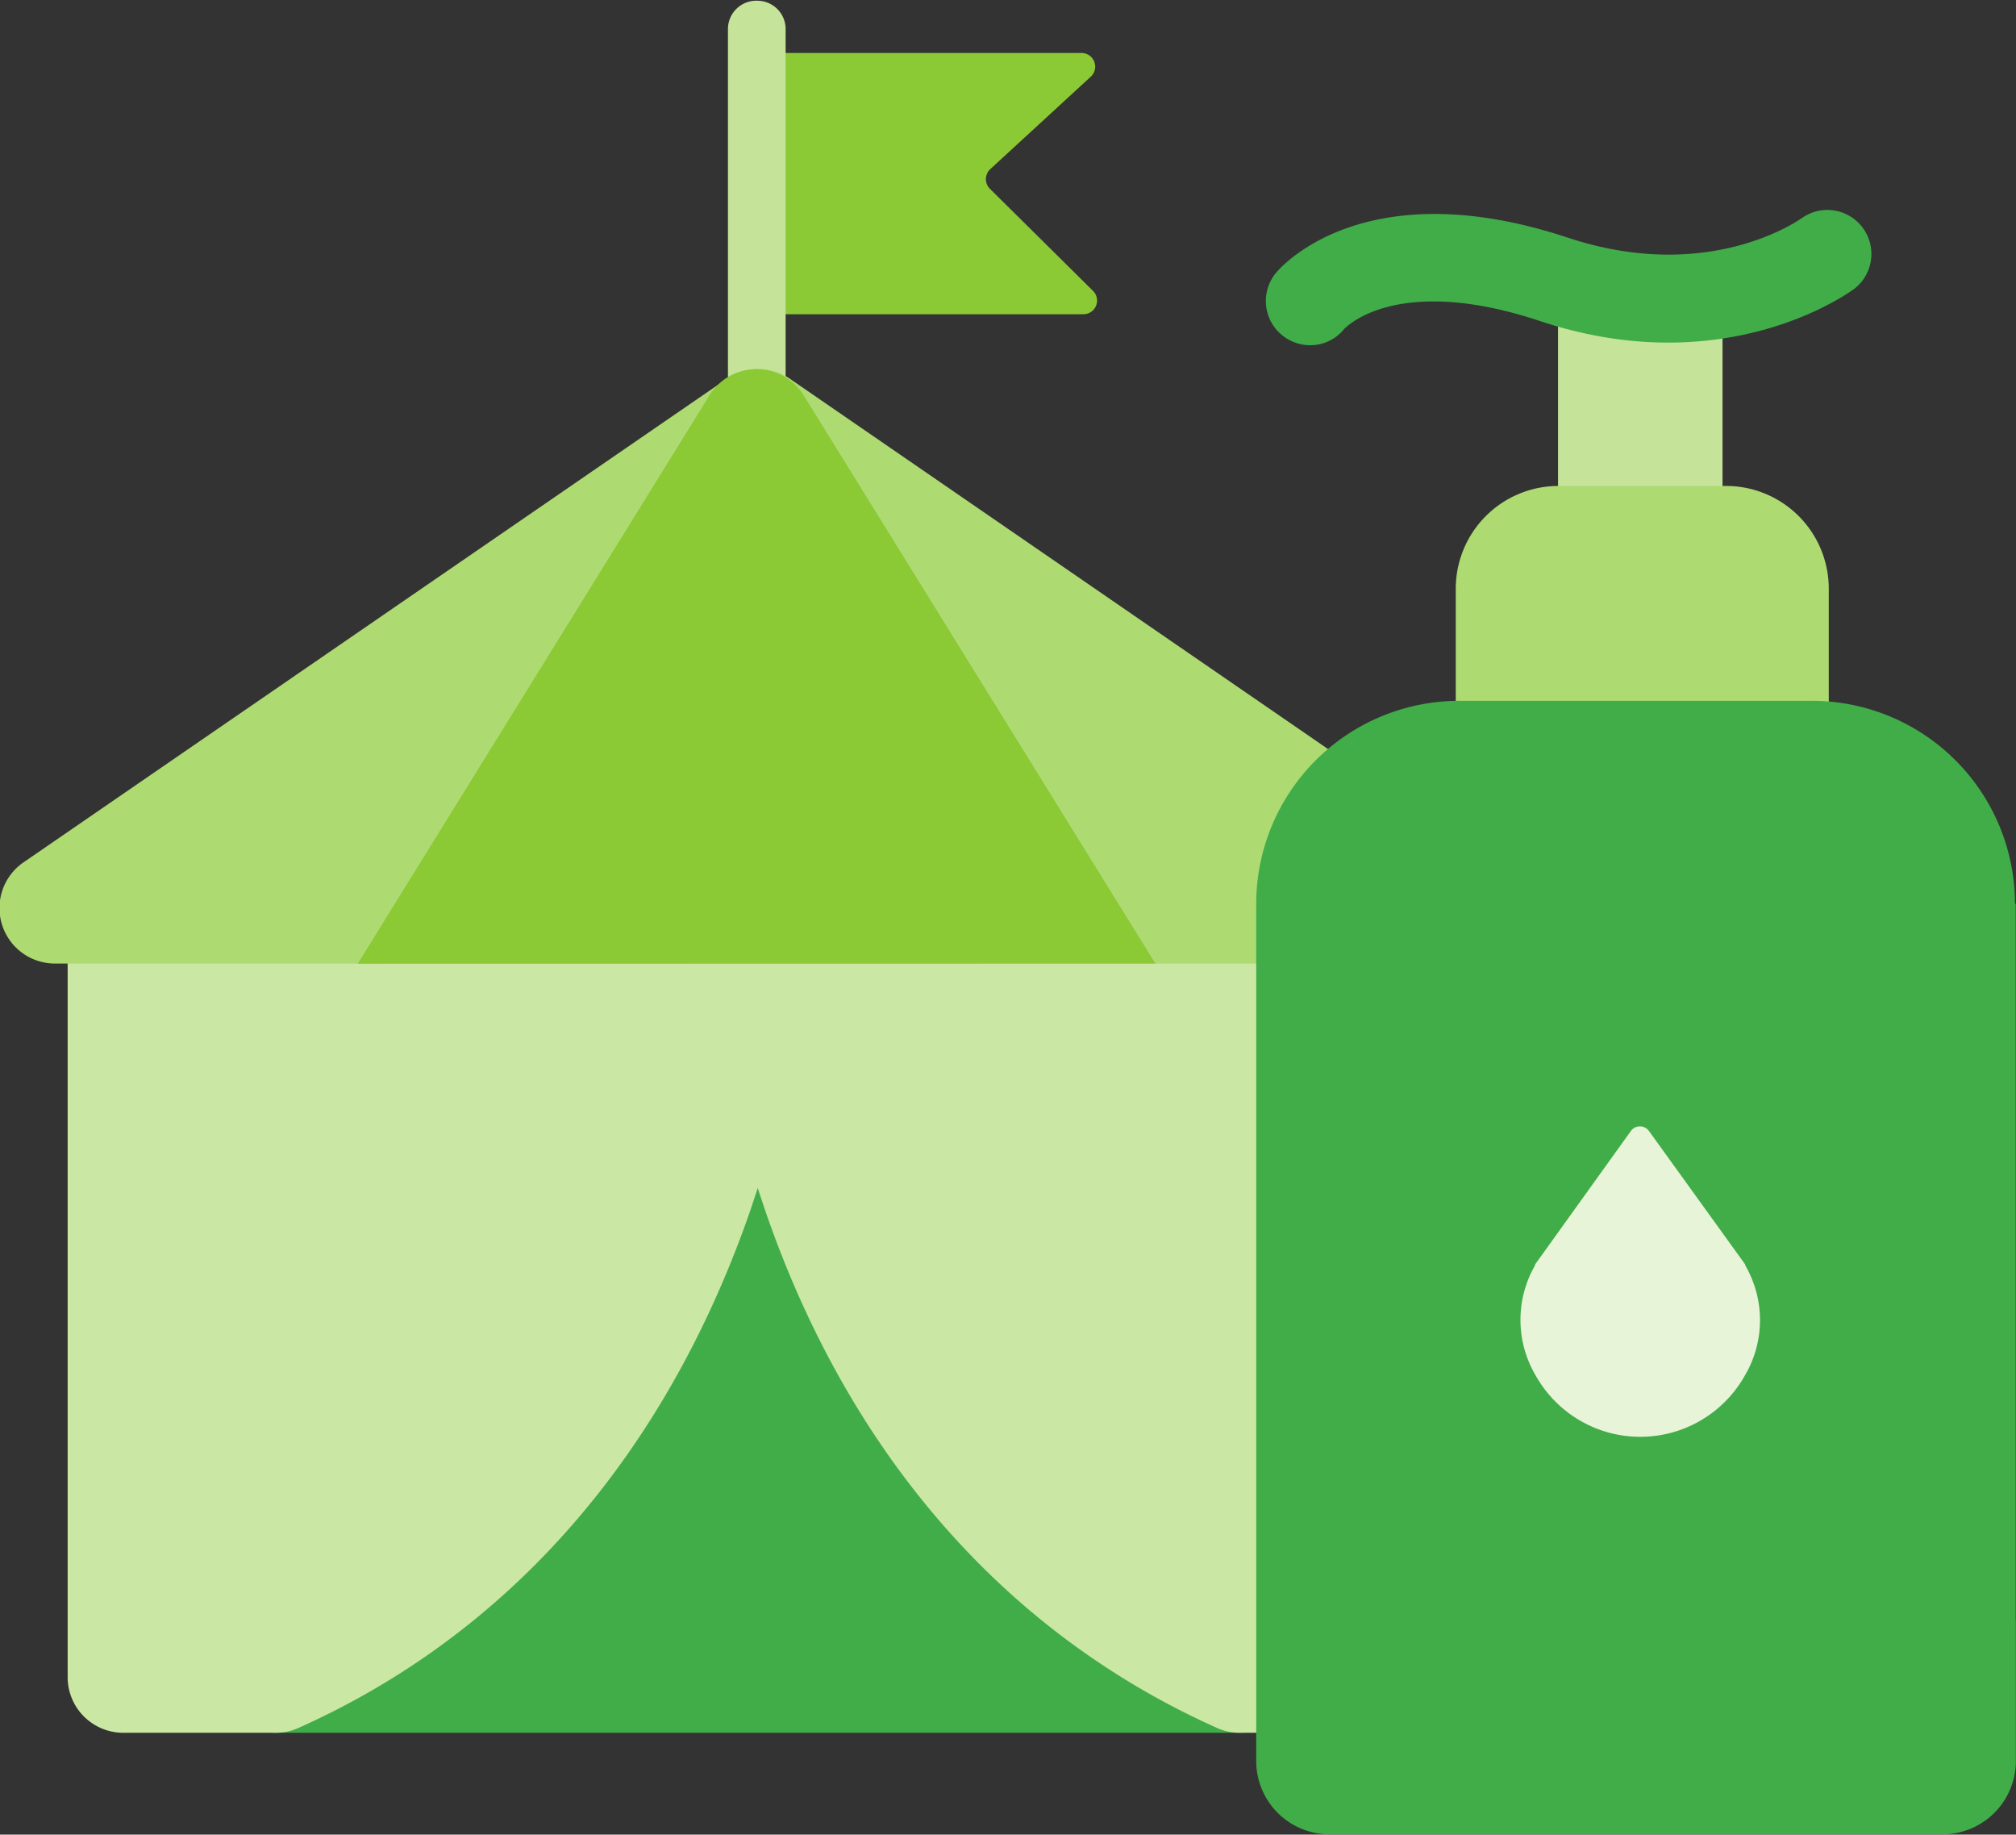
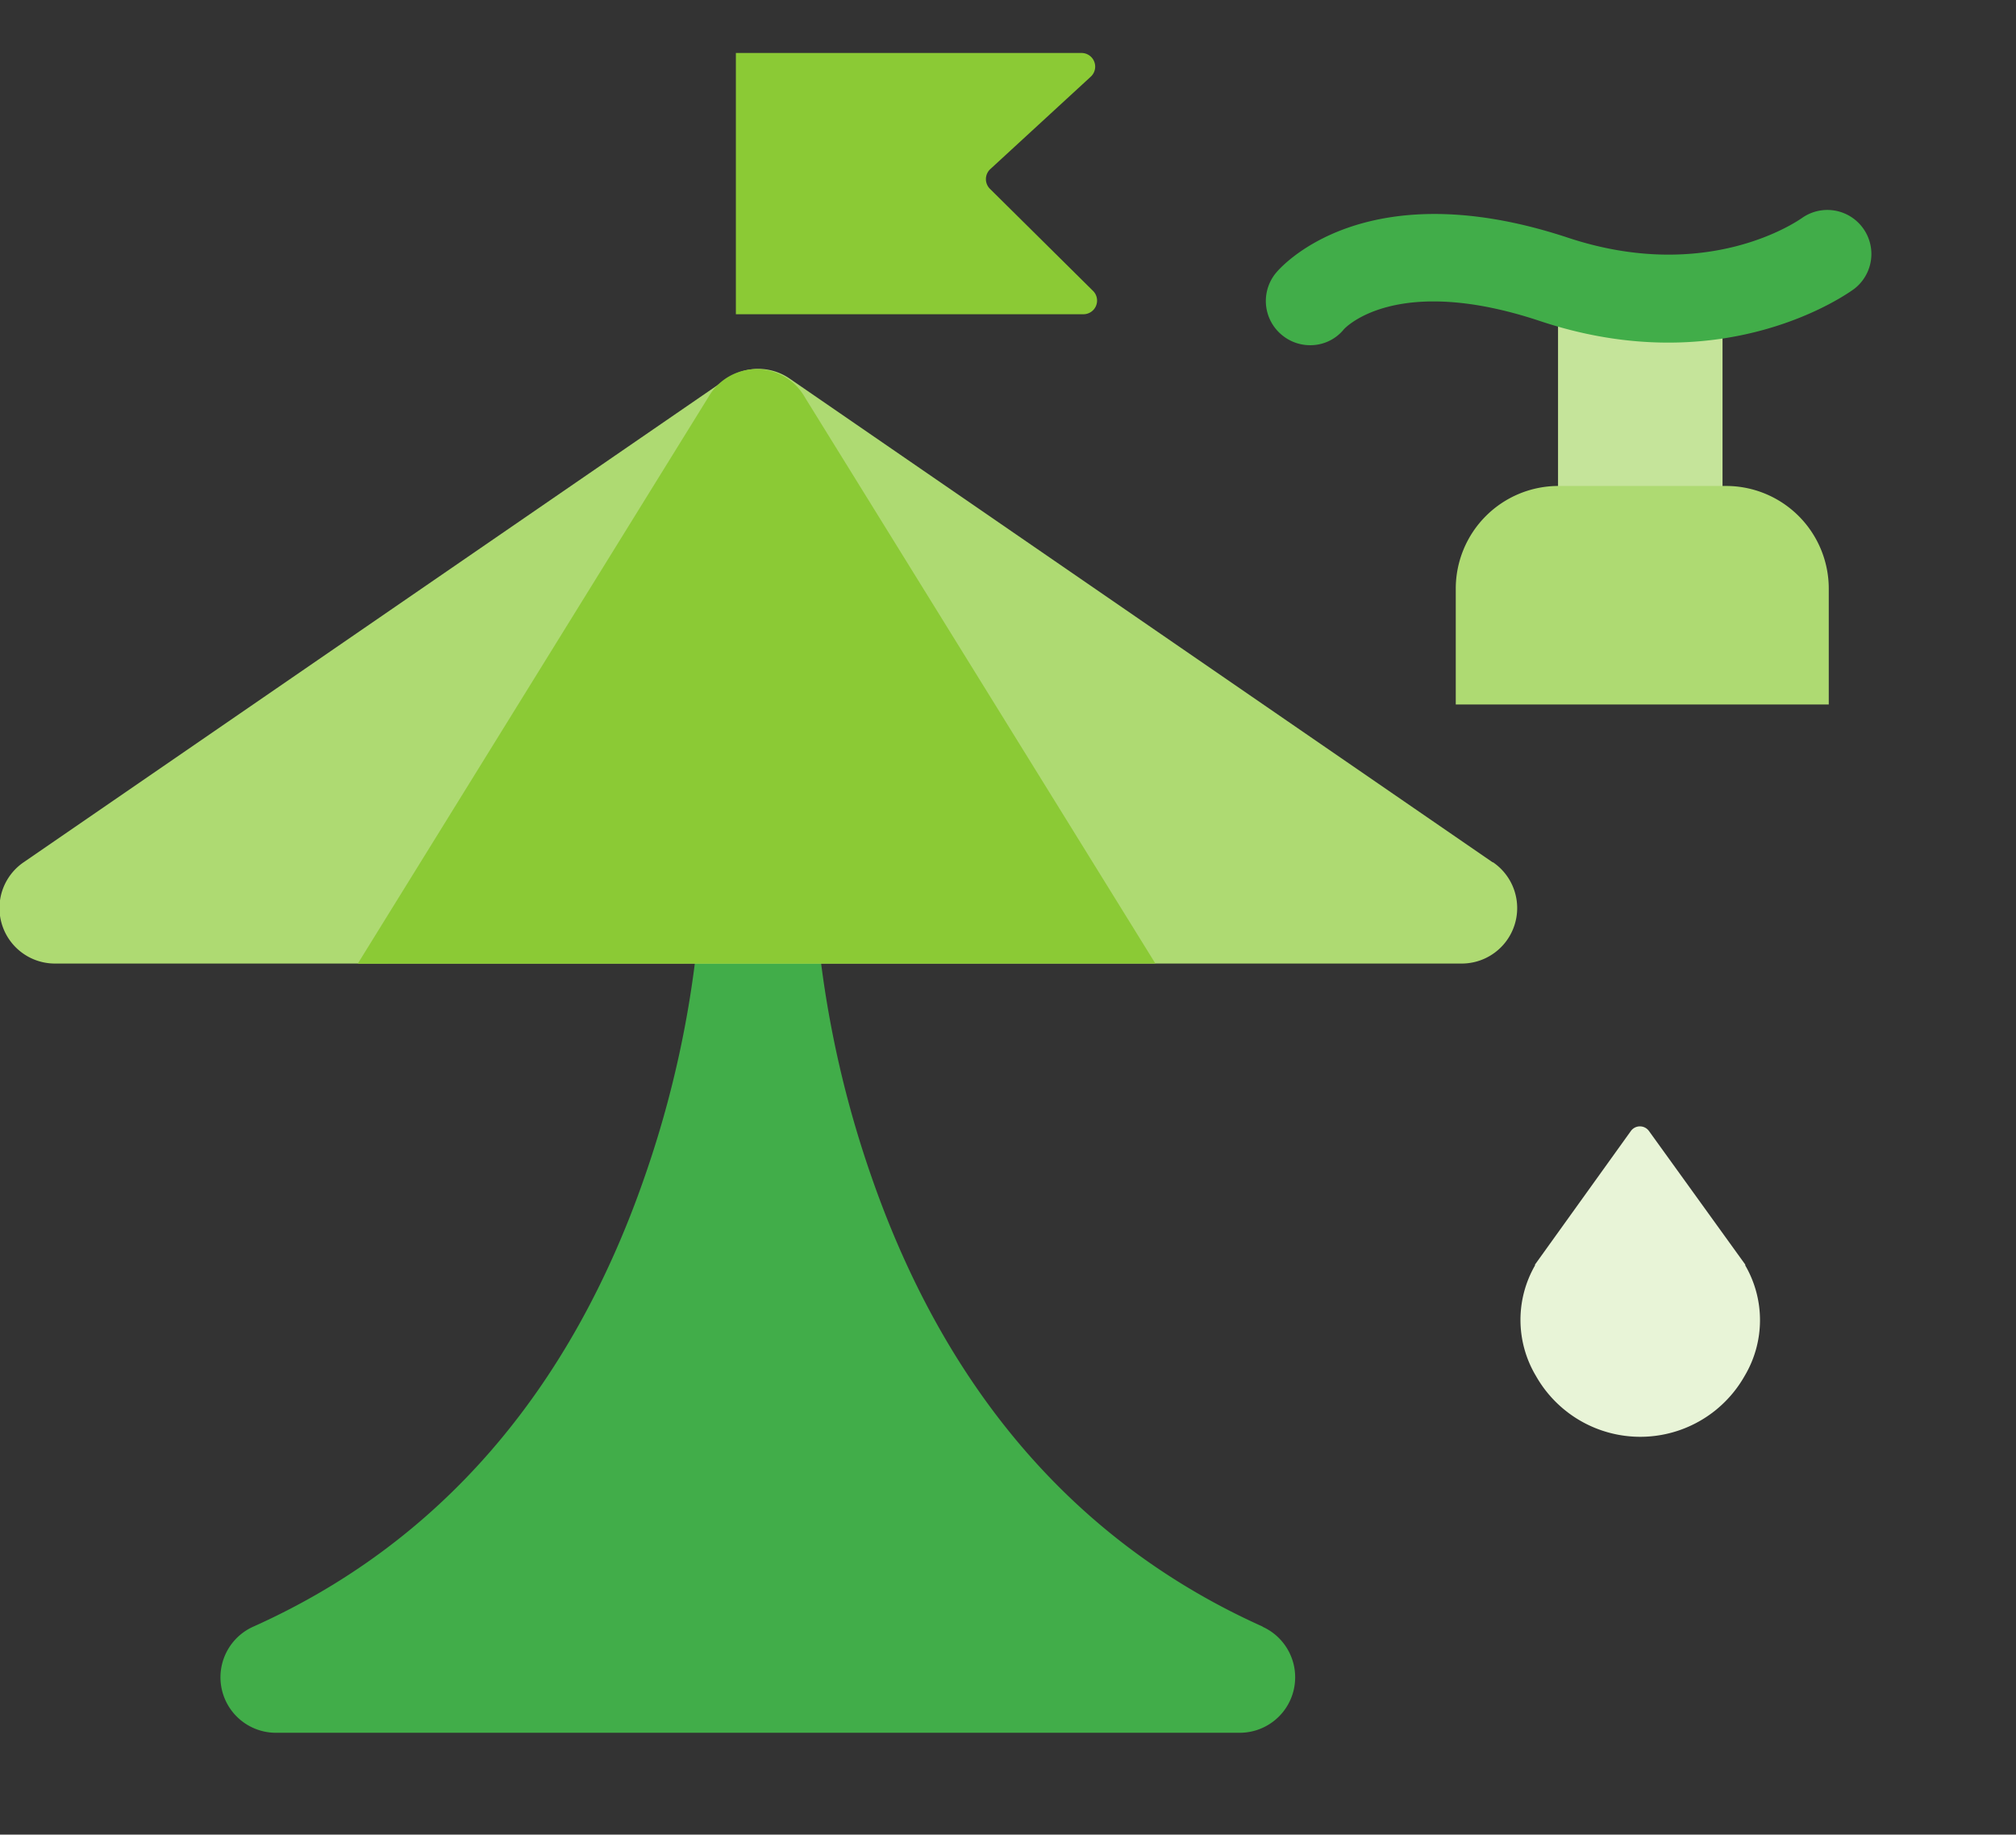
<svg xmlns="http://www.w3.org/2000/svg" id="plat" viewBox="0 0 137.39 125">
  <rect x="0" y="0" width="137.39" height="125" fill="#333333" stroke="none" />
  <defs>
    <style>
      .cls-1 {
        fill: #8bca35;
      }

      .cls-2 {
        fill: #c5e49a;
      }

      .cls-3 {
        fill: #41ad49;
      }

      .cls-4 {
        fill: #cbe7a4;
      }

      .cls-5 {
        fill: #aeda72;
      }

      .cls-6 {
        fill: #e8f4d7;
      }
    </style>
  </defs>
  <path class="cls-1" d="M256.21,215.36H232.54v-17.8h23.55a.93.93,0,0,1,.63,1.62l-6.85,6.3a.93.93,0,0,0,0,1.35l7,6.93A.93.93,0,0,1,256.21,215.36Z" transform="translate(-182.39 -193.95)" />
-   <path class="cls-2" d="M234,194h0a1.93,1.93,0,0,1,1.93,1.94V221.2a1.92,1.92,0,0,1-1.93,1.93h0A1.92,1.92,0,0,1,232,221.2V195.89A1.93,1.93,0,0,1,234,194Z" transform="translate(-182.39 -193.95)" />
  <path class="cls-3" d="M268.45,304.78c-12.56-5.63-21.52-15.9-26.63-30.54a71.91,71.91,0,0,1-4-20.94,3.78,3.78,0,0,0-7.56,0,71.36,71.36,0,0,1-3.9,20.72c-5.09,14.76-14.08,25.1-26.71,30.76a3.78,3.78,0,0,0,1.55,7.23h65.68a3.78,3.78,0,0,0,1.54-7.23Z" transform="translate(-182.39 -193.95)" />
-   <path class="cls-4" d="M277.31,249.52H190.83A3.79,3.79,0,0,0,187,253.3v54.93a3.79,3.79,0,0,0,3.79,3.78h10.4a3.74,3.74,0,0,0,1.54-.33c14.41-6.44,25-18.61,30.77-35.19.18-.54.36-1.07.53-1.6.17.53.35,1.06.53,1.6,5.72,16.58,16.36,28.75,30.77,35.19a3.71,3.71,0,0,0,1.54.33h10.4a3.78,3.78,0,0,0,3.78-3.78V253.3A3.78,3.78,0,0,0,277.31,249.52Z" transform="translate(-182.39 -193.95)" />
  <path class="cls-5" d="M284.11,252.7l-47.9-32.95a3.76,3.76,0,0,0-4.28,0L184,252.7a3.78,3.78,0,0,0,2.14,6.9H282a3.78,3.78,0,0,0,2.14-6.9Z" transform="translate(-182.39 -193.95)" />
  <path class="cls-1" d="M261.13,259.6,237.23,221a3.78,3.78,0,0,0-6.56,0l-23.9,38.61Z" transform="translate(-182.39 -193.95)" />
  <rect class="cls-2" x="106.18" y="22.12" width="11.21" height="13.43" />
  <path class="cls-5" d="M106.21,33.11h11.42a7,7,0,0,1,7,7V48a0,0,0,0,1,0,0H99.21a0,0,0,0,1,0,0v-7.9A7,7,0,0,1,106.21,33.11Z" />
-   <path class="cls-3" d="M319.76,304.39V255.53h-.05a13.84,13.84,0,0,0-13.84-13.83H281.79A13.84,13.84,0,0,0,268,255.52H268v50.41h0v8a5,5,0,0,0,5,5h41.77a5,5,0,0,0,5-5v-9.56Z" transform="translate(-182.39 -193.95)" />
  <path class="cls-6" d="M301.33,280.17l0-.06L294.76,271a.76.76,0,0,0-1.22,0L287,280.11l0,.06a7.44,7.44,0,0,0,.06,7.52,8.17,8.17,0,0,0,14.23,0A7.42,7.42,0,0,0,301.33,280.17Z" transform="translate(-182.39 -193.95)" />
  <path class="cls-3" d="M271.67,217.47a3,3,0,0,1-1.9-.68,3,3,0,0,1-.42-4.25c.24-.29,5.92-7,19.85-2.41,9.57,3.19,15.72-1.14,16-1.33a3,3,0,0,1,3.57,4.82c-.35.26-8.79,6.42-21.44,2.2-9.72-3.23-13.21.41-13.35.56A2.94,2.94,0,0,1,271.67,217.47Z" transform="translate(-182.39 -193.95)" />
</svg>